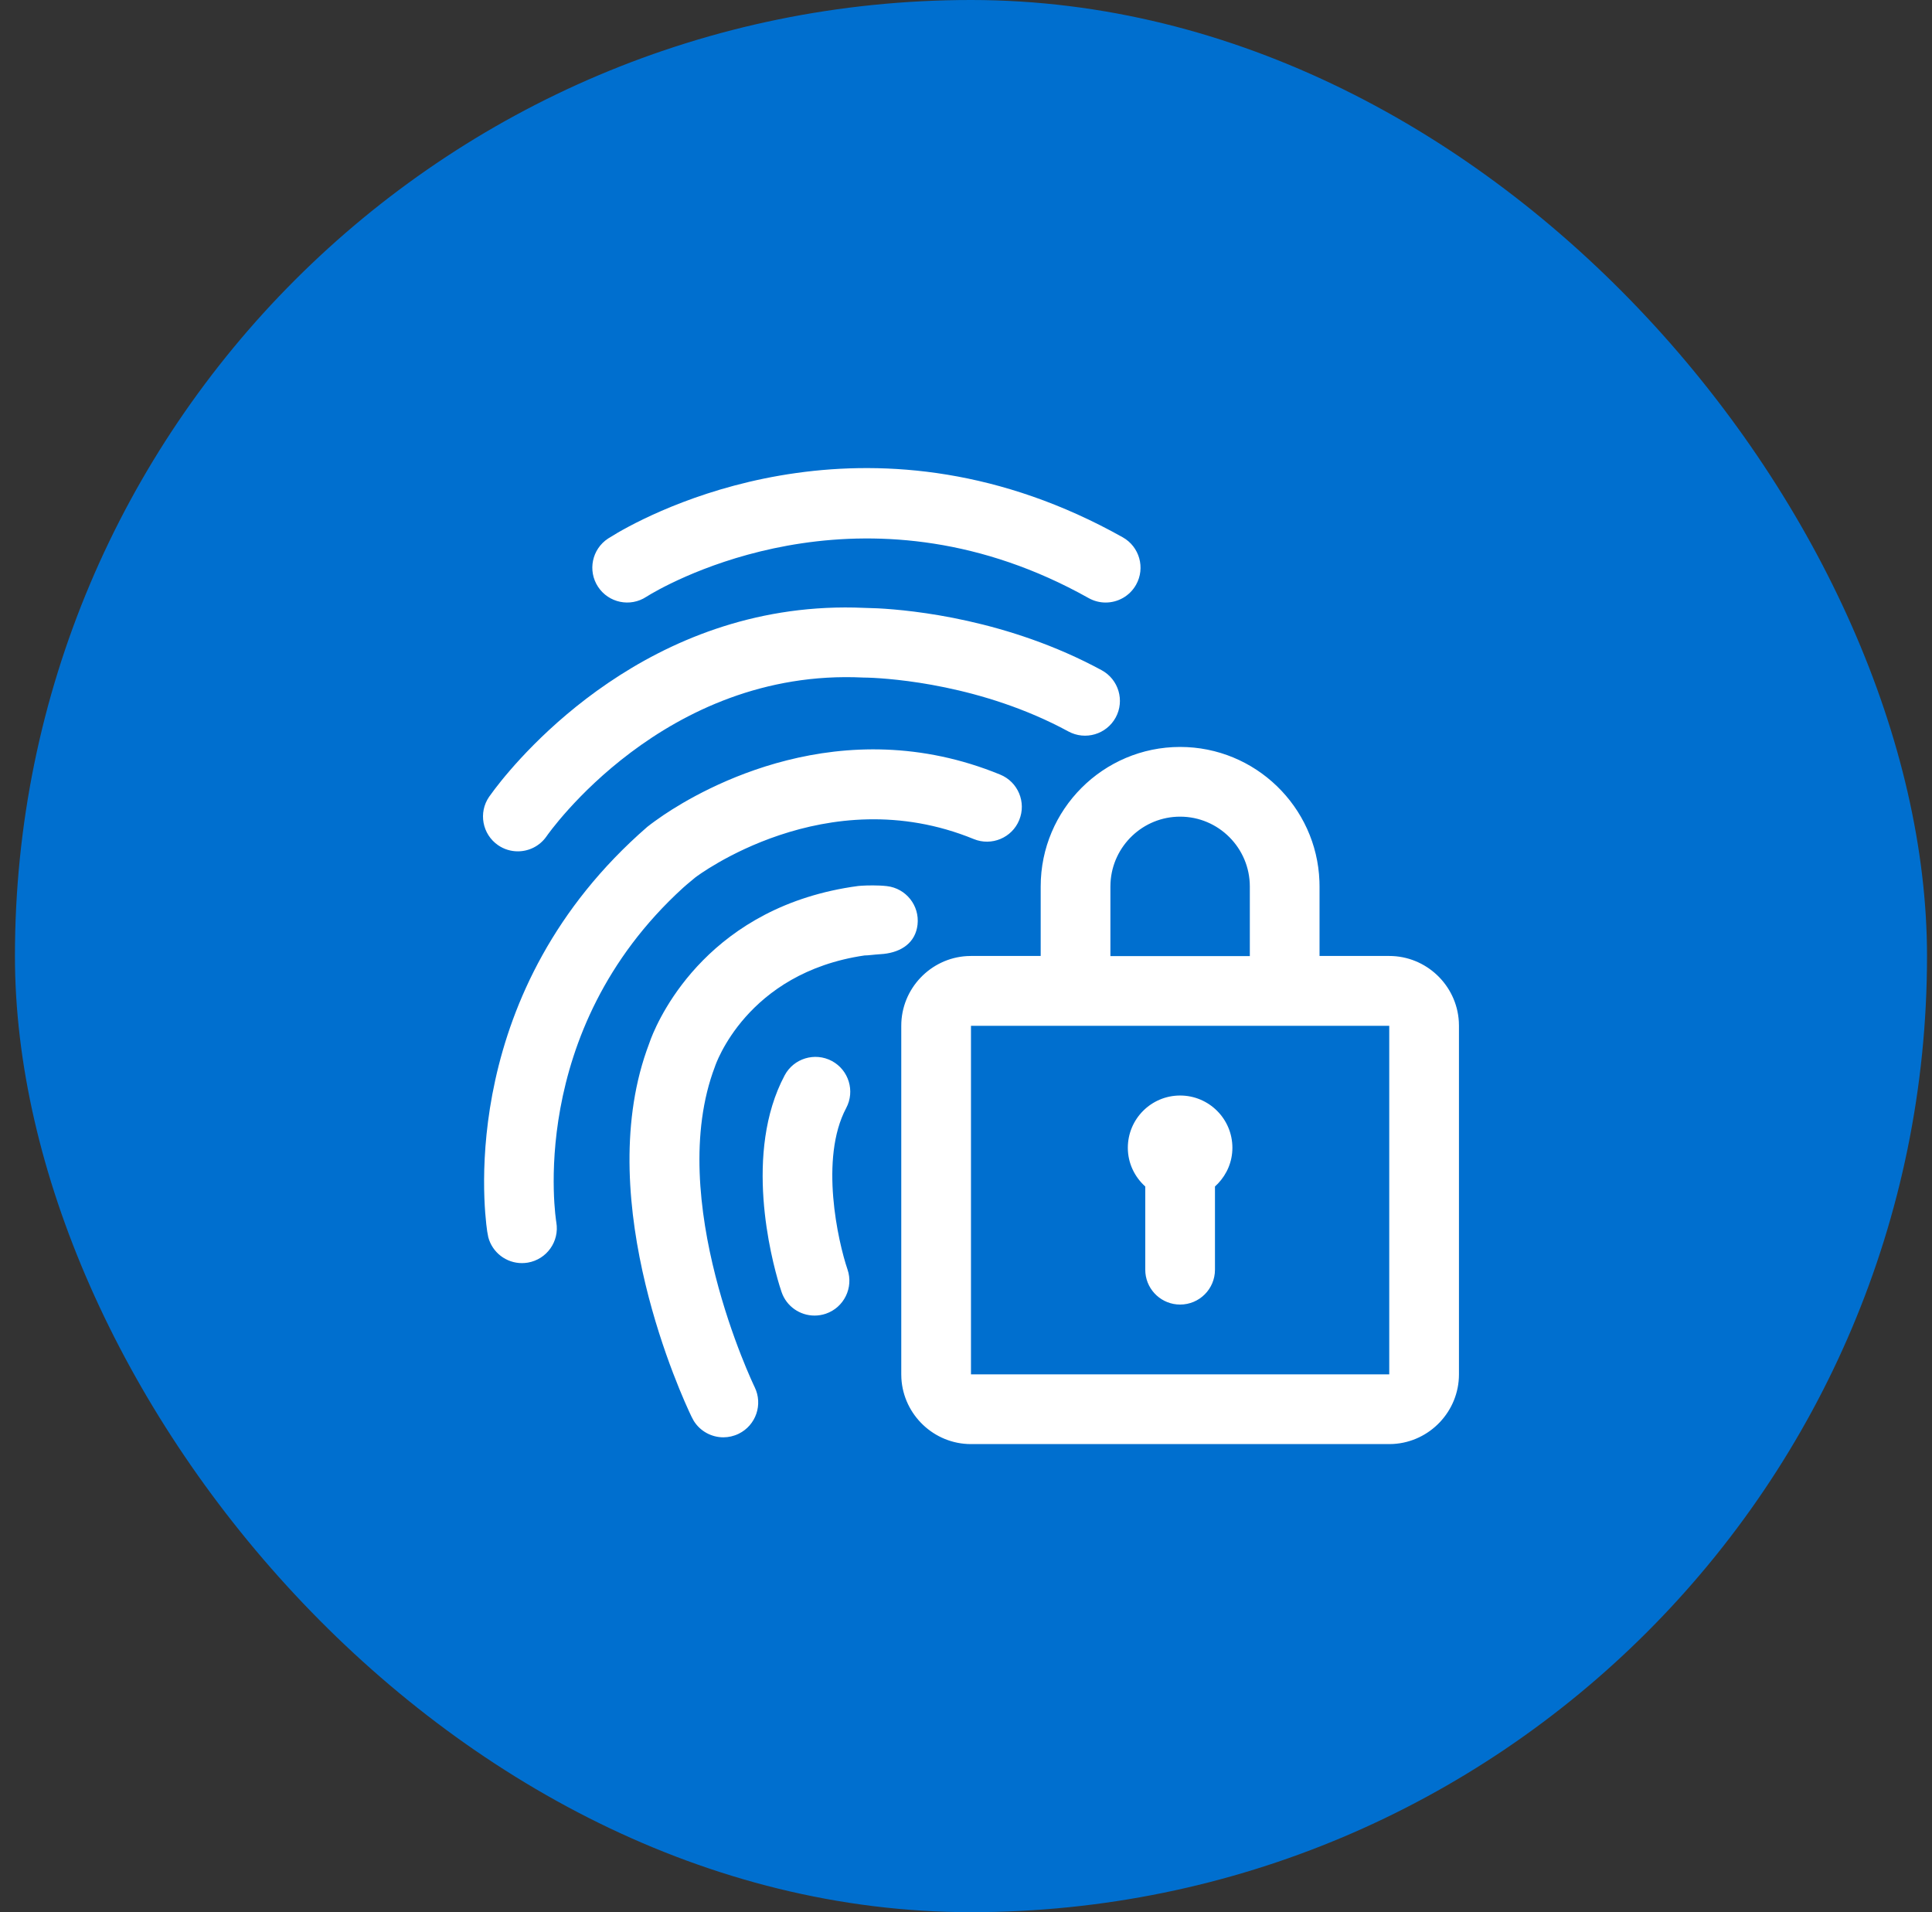
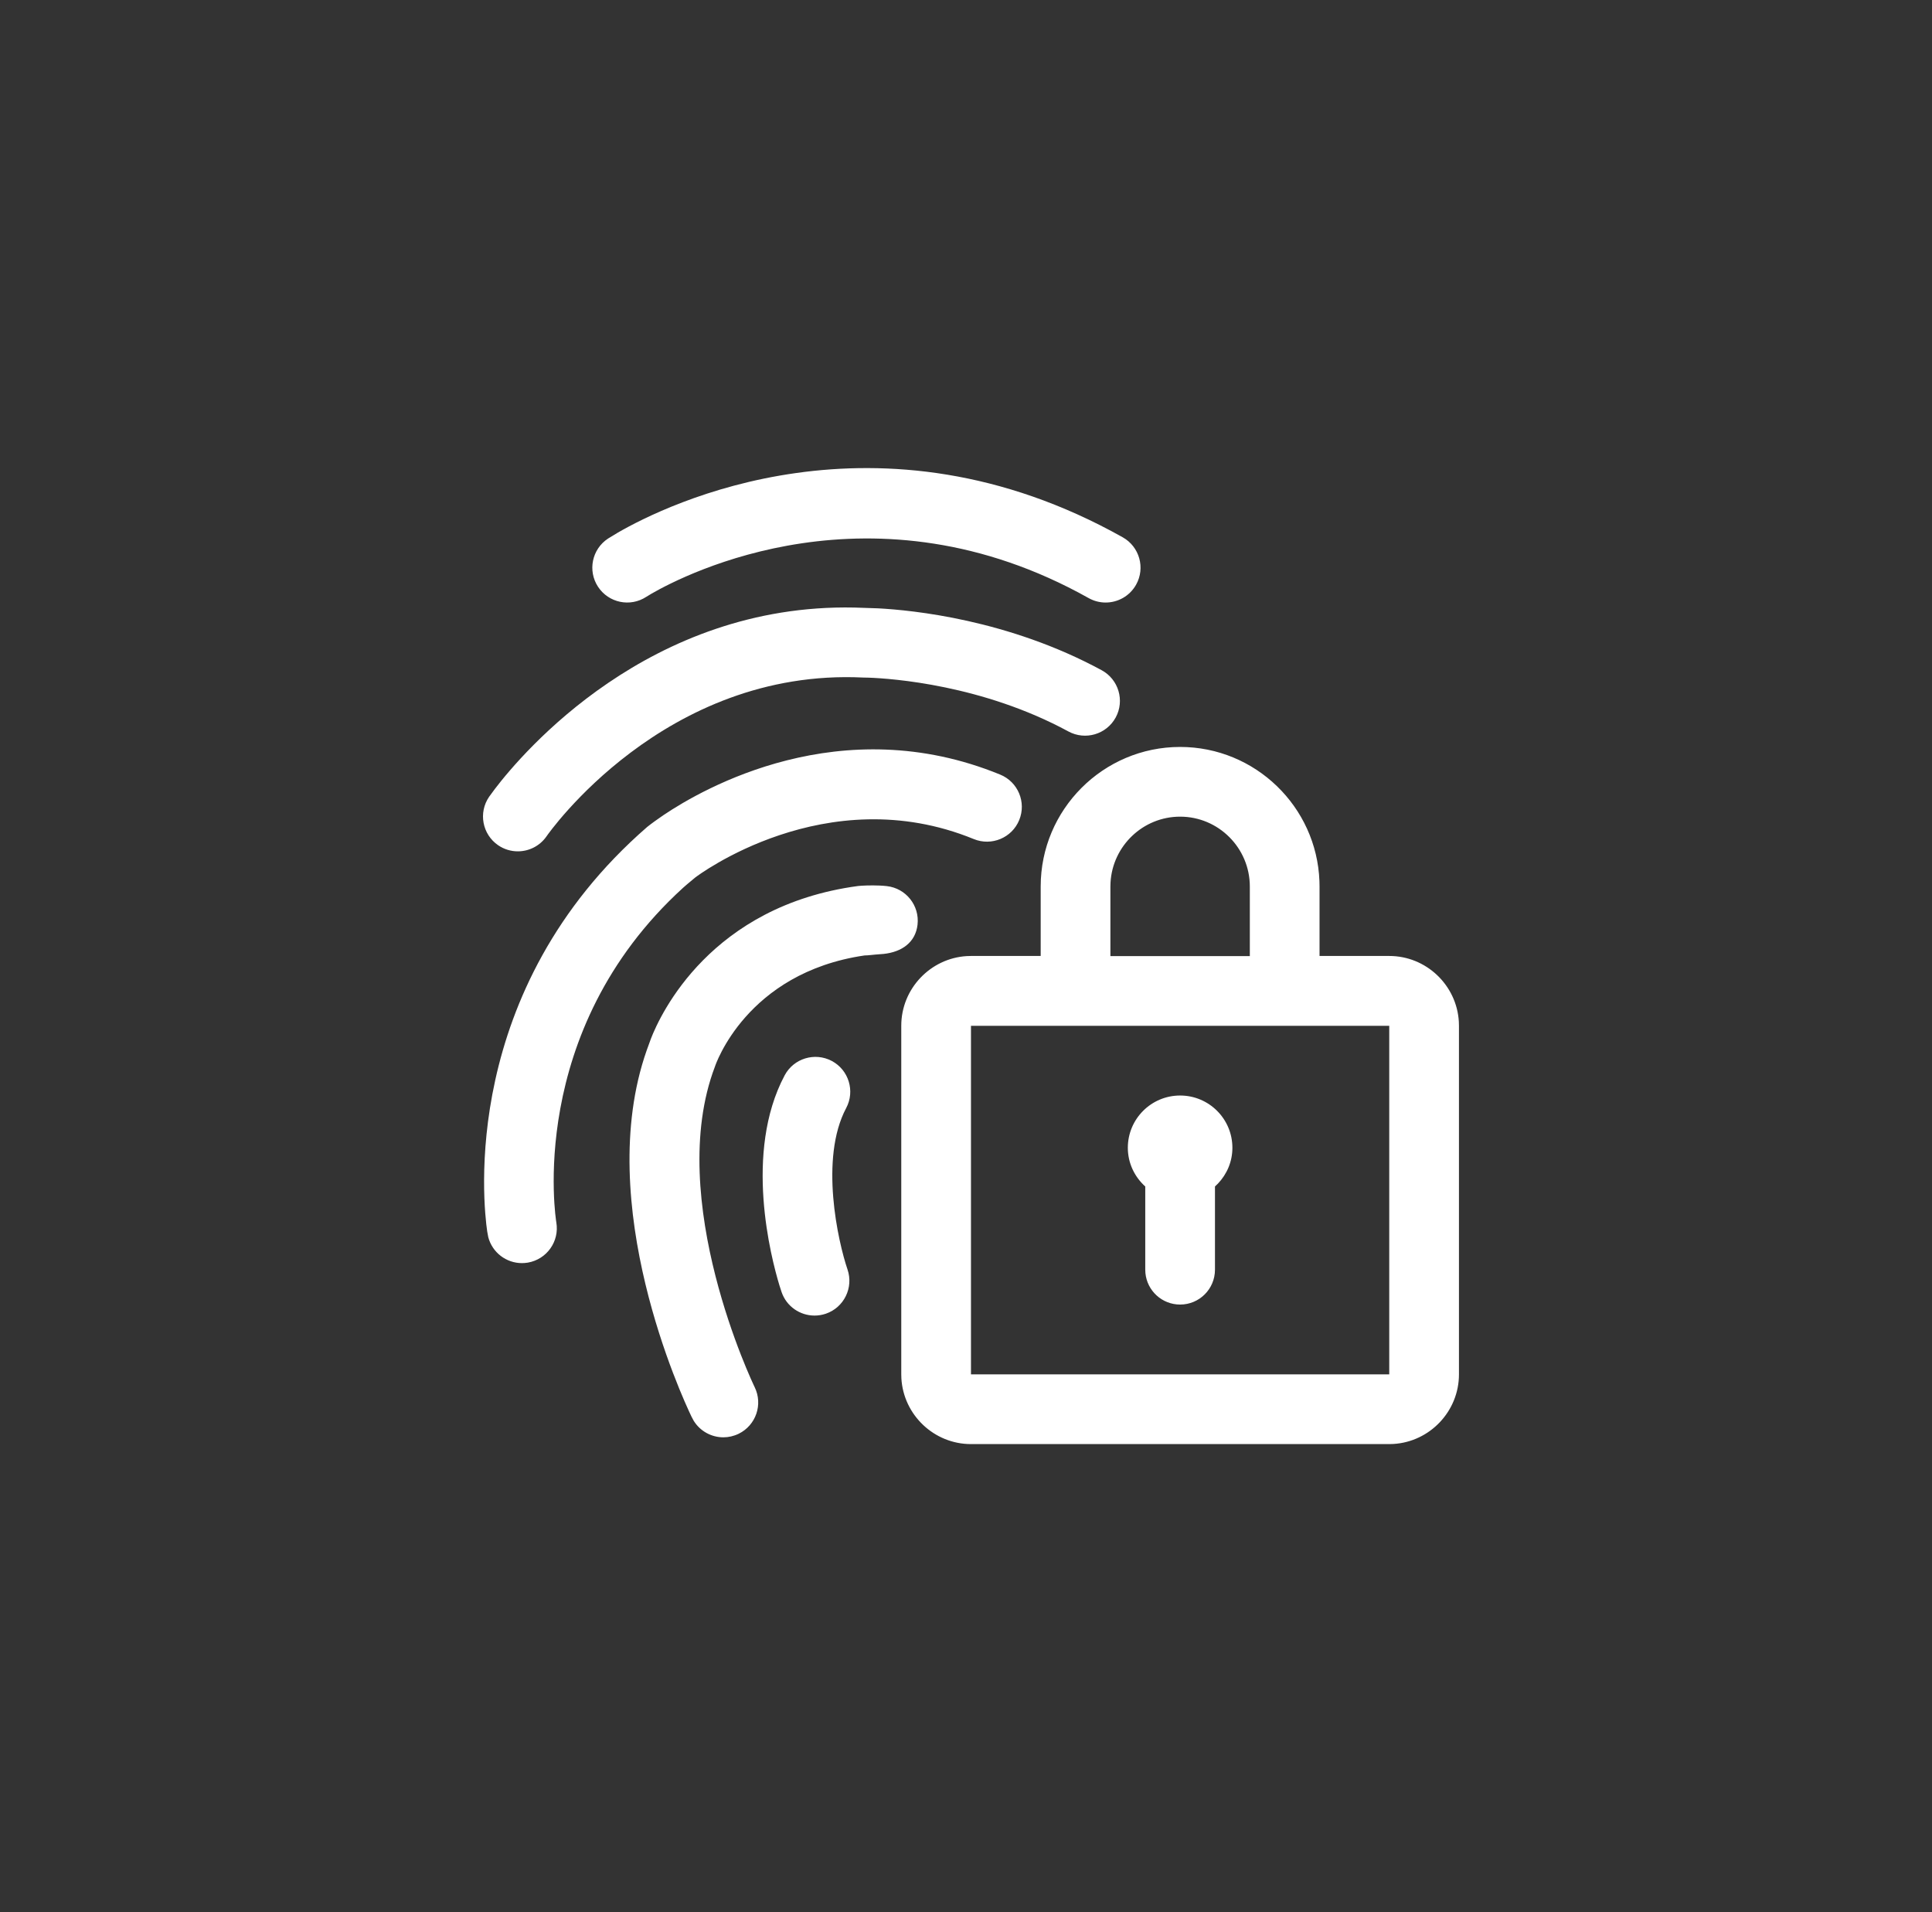
<svg xmlns="http://www.w3.org/2000/svg" width="97" height="96" viewBox="0 0 97 96" fill="none">
  <rect x="0" y="0" width="97" height="96" fill="#333333" stroke="none" />
-   <rect x="0.75" width="96" height="96" rx="48" fill="#006FCF" />
  <path fill-rule="evenodd" clip-rule="evenodd" d="M31.025 26.737L30.529 27.038C29.721 27.568 29.495 28.652 30.026 29.46C30.557 30.267 31.641 30.493 32.449 29.963L32.714 29.803C34.398 28.832 43.839 23.96 54.656 30.026C54.927 30.178 55.221 30.25 55.511 30.25C56.123 30.25 56.718 29.928 57.039 29.356C57.512 28.514 57.211 27.448 56.369 26.975C44.061 20.074 33.437 25.345 31.025 26.737ZM24.558 40.001L24.843 39.613C26.242 37.776 32.598 30.284 42.905 30.502L44.076 30.541C45.802 30.631 50.622 31.104 55.313 33.649C56.161 34.11 56.477 35.172 56.016 36.021C55.554 36.869 54.491 37.183 53.642 36.723C49.327 34.381 44.775 34.065 43.618 34.022L43.341 34.016C33.329 33.53 27.501 41.898 27.443 41.983C27.103 42.476 26.556 42.741 25.998 42.741C25.657 42.741 25.312 42.642 25.009 42.434C24.213 41.886 24.01 40.798 24.558 40.001ZM59.25 37.5C63.022 37.5 66.107 40.5 66.245 44.24L66.25 44.502V47.994H69.75C71.606 47.994 73.137 49.459 73.244 51.29L73.25 51.495V68.999C73.25 70.856 71.785 72.387 69.955 72.494L69.75 72.5H48.75C46.894 72.5 45.363 71.035 45.256 69.204L45.25 68.999V51.495C45.25 49.638 46.715 48.107 48.545 48L48.75 47.994H52.25V44.502C52.25 40.641 55.39 37.5 59.25 37.5ZM69.75 51.5H48.75V69H69.75V51.5ZM61.875 57.624C61.875 56.175 60.7 55 59.25 55C57.8 55 56.625 56.175 56.625 57.624C56.625 58.398 56.967 59.087 57.5 59.567V63.746L57.508 63.914C57.593 64.801 58.341 65.495 59.25 65.495C60.216 65.495 61 64.712 61 63.746V59.567L61.154 59.417C61.598 58.948 61.875 58.321 61.875 57.624ZM43.085 44.481L43.259 44.467C43.533 44.451 44.069 44.435 44.526 44.487C45.487 44.596 46.176 45.463 46.067 46.423C45.964 47.322 45.267 47.794 44.368 47.891L43.95 47.924C43.901 47.929 43.85 47.934 43.801 47.939C43.629 47.956 43.466 47.972 43.406 47.968C37.454 48.838 35.911 53.498 35.896 53.545C33.352 60.215 37.844 69.549 37.89 69.642C38.314 70.51 37.954 71.557 37.087 71.981C36.838 72.102 36.576 72.16 36.318 72.16C35.726 72.16 35.154 71.857 34.829 71.33L34.716 71.117C34.253 70.153 29.765 60.462 32.463 52.748L32.683 52.142C33.166 50.897 35.69 45.472 43.085 44.481ZM41.761 53.264C40.91 52.814 39.849 53.134 39.395 53.988C37.333 57.862 38.711 63.142 39.133 64.532L39.242 64.87C39.491 65.594 40.169 66.048 40.895 66.048C41.083 66.048 41.274 66.018 41.464 65.954C42.376 65.641 42.863 64.647 42.551 63.733C42.076 62.338 41.136 58.163 42.484 55.63C42.938 54.777 42.614 53.718 41.761 53.264ZM59.25 41C57.389 41 55.863 42.464 55.756 44.303L55.75 44.508V48H62.75V44.508C62.75 42.574 61.18 41 59.25 41ZM33.309 40.924L32.877 41.227C32.815 41.272 32.75 41.32 32.691 41.364L32.5 41.511C23.059 49.711 24.261 60.445 24.461 61.824L24.515 62.113C24.718 62.883 25.418 63.414 26.204 63.414C26.301 63.414 26.4 63.406 26.498 63.39C27.451 63.228 28.093 62.326 27.932 61.373C27.916 61.276 26.361 51.8 34.3 44.567C34.36 44.512 34.426 44.455 34.496 44.396L34.91 44.051C34.974 44.001 41.458 39.082 48.89 42.125C49.782 42.491 50.808 42.064 51.172 41.17C51.539 40.276 51.111 39.254 50.216 38.888C42.217 35.608 35.309 39.578 33.309 40.924Z" fill="white" />
</svg>